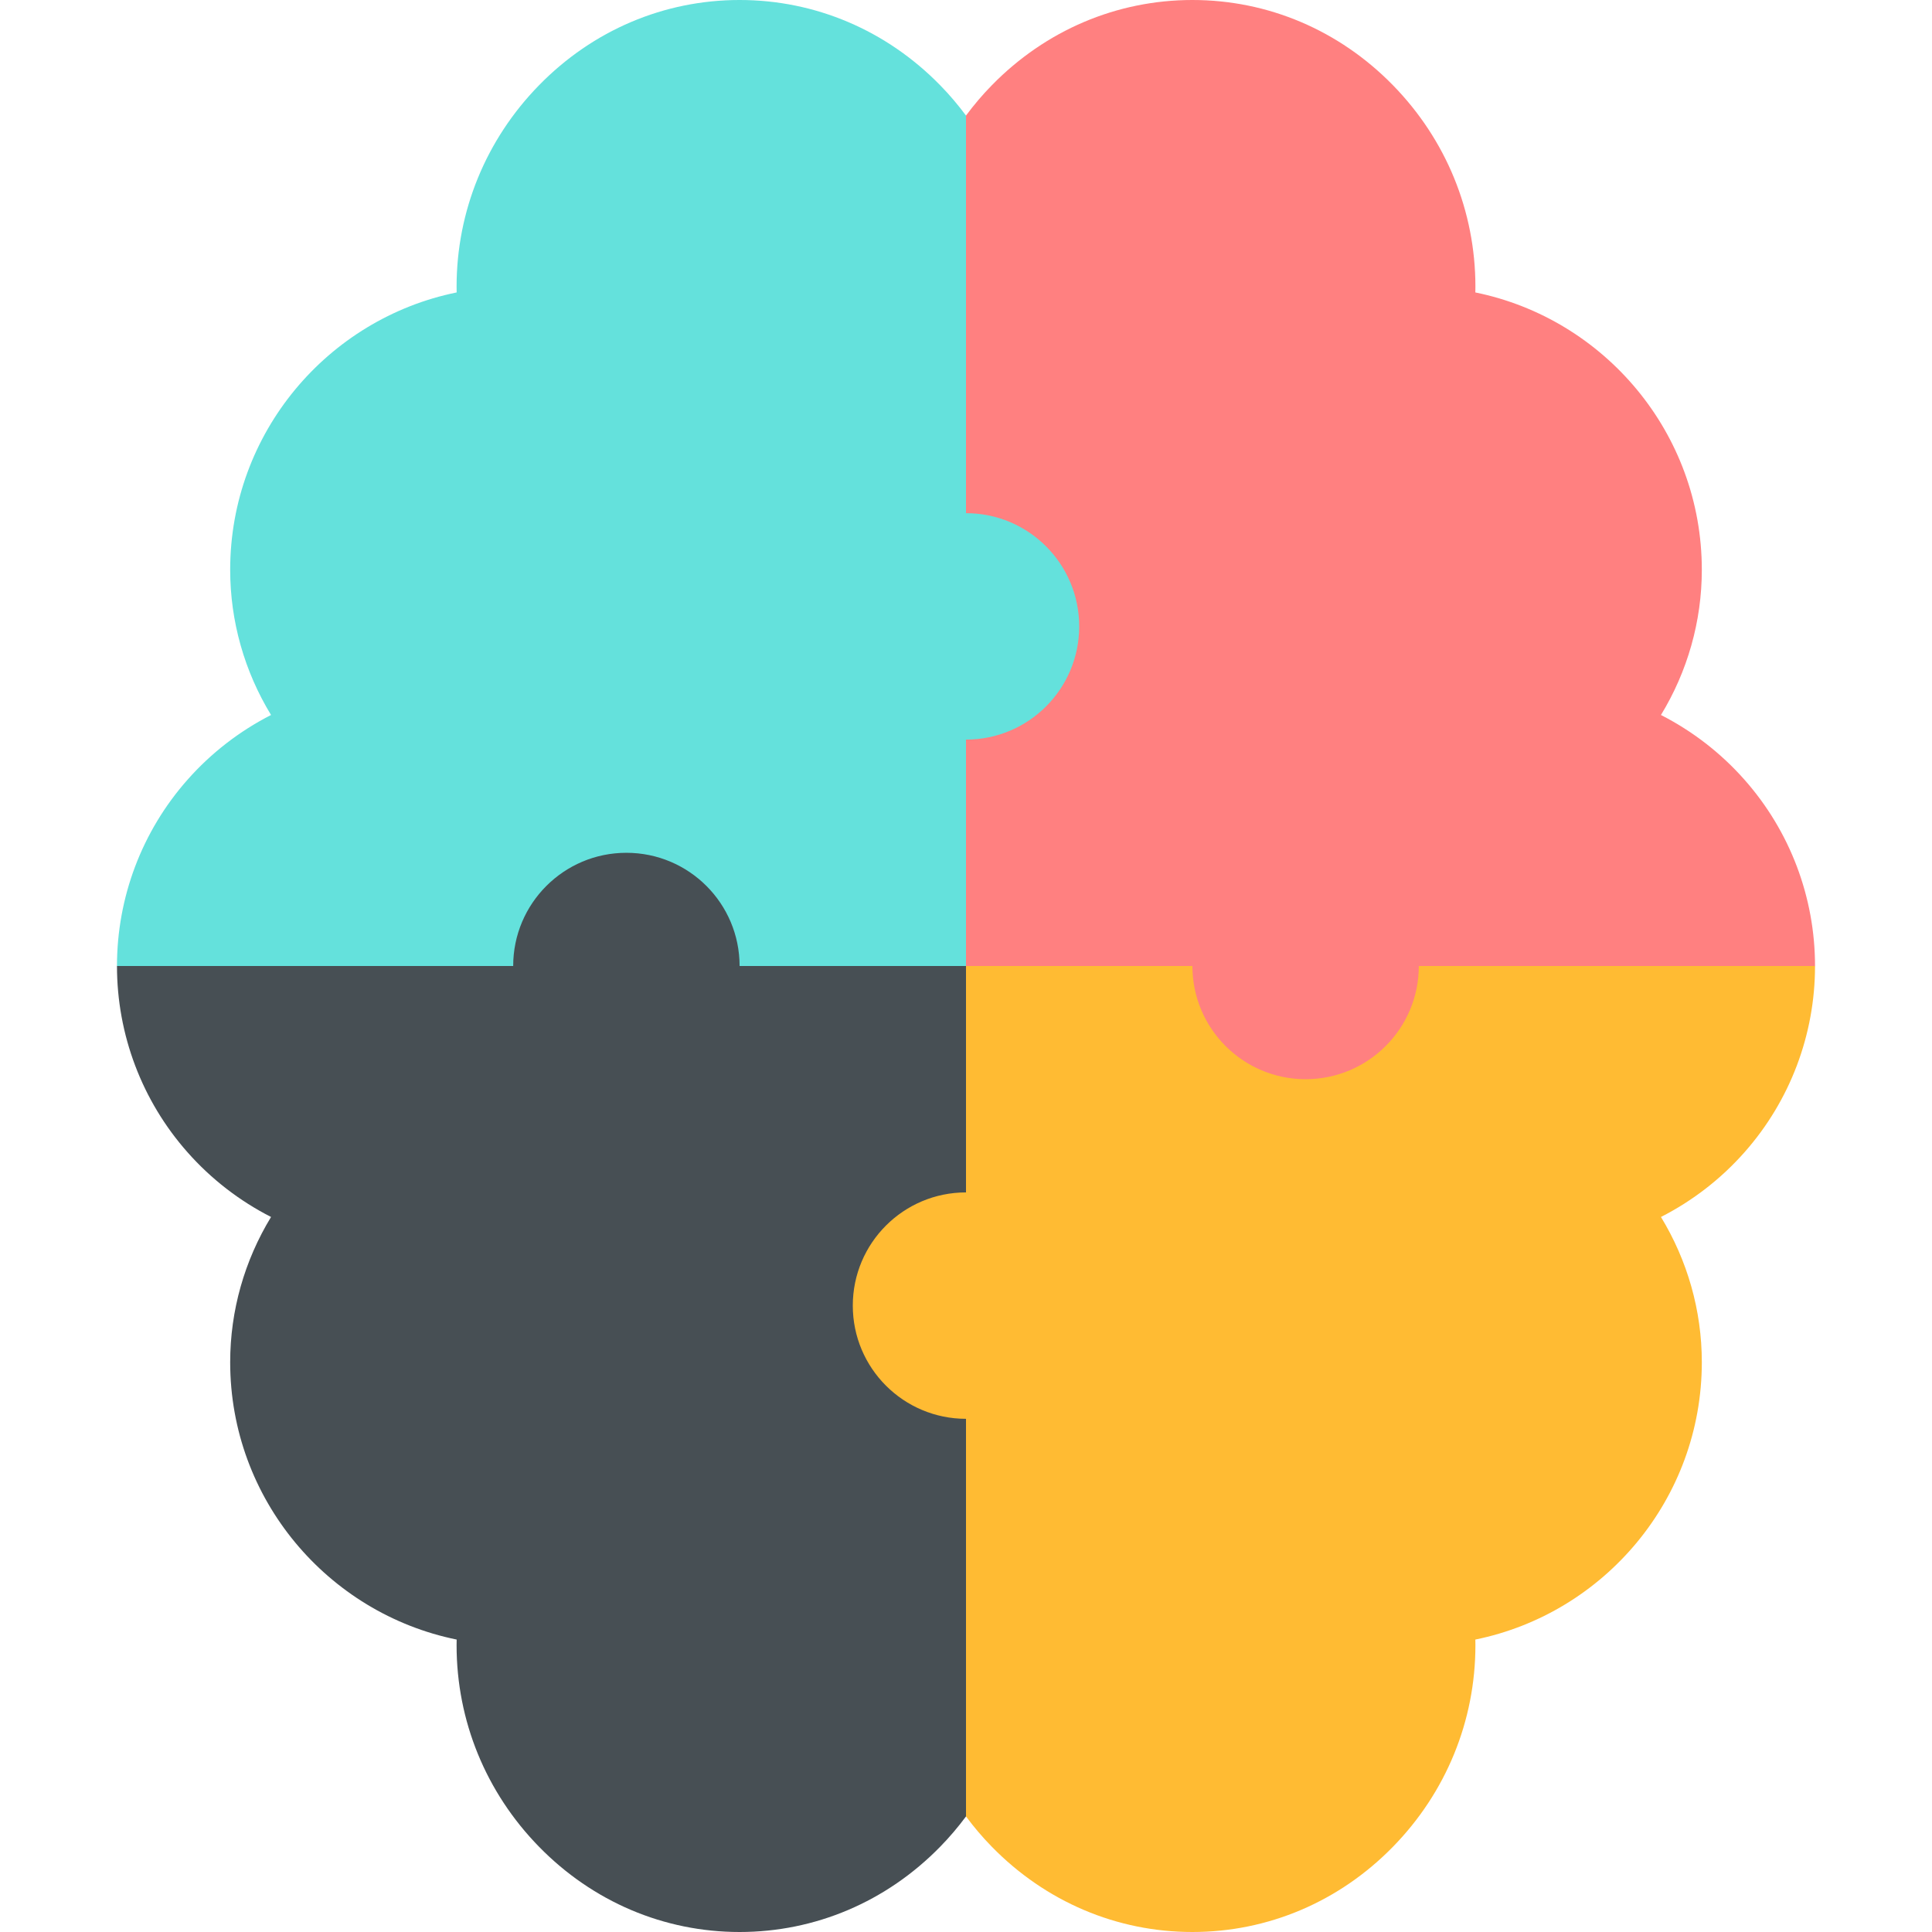
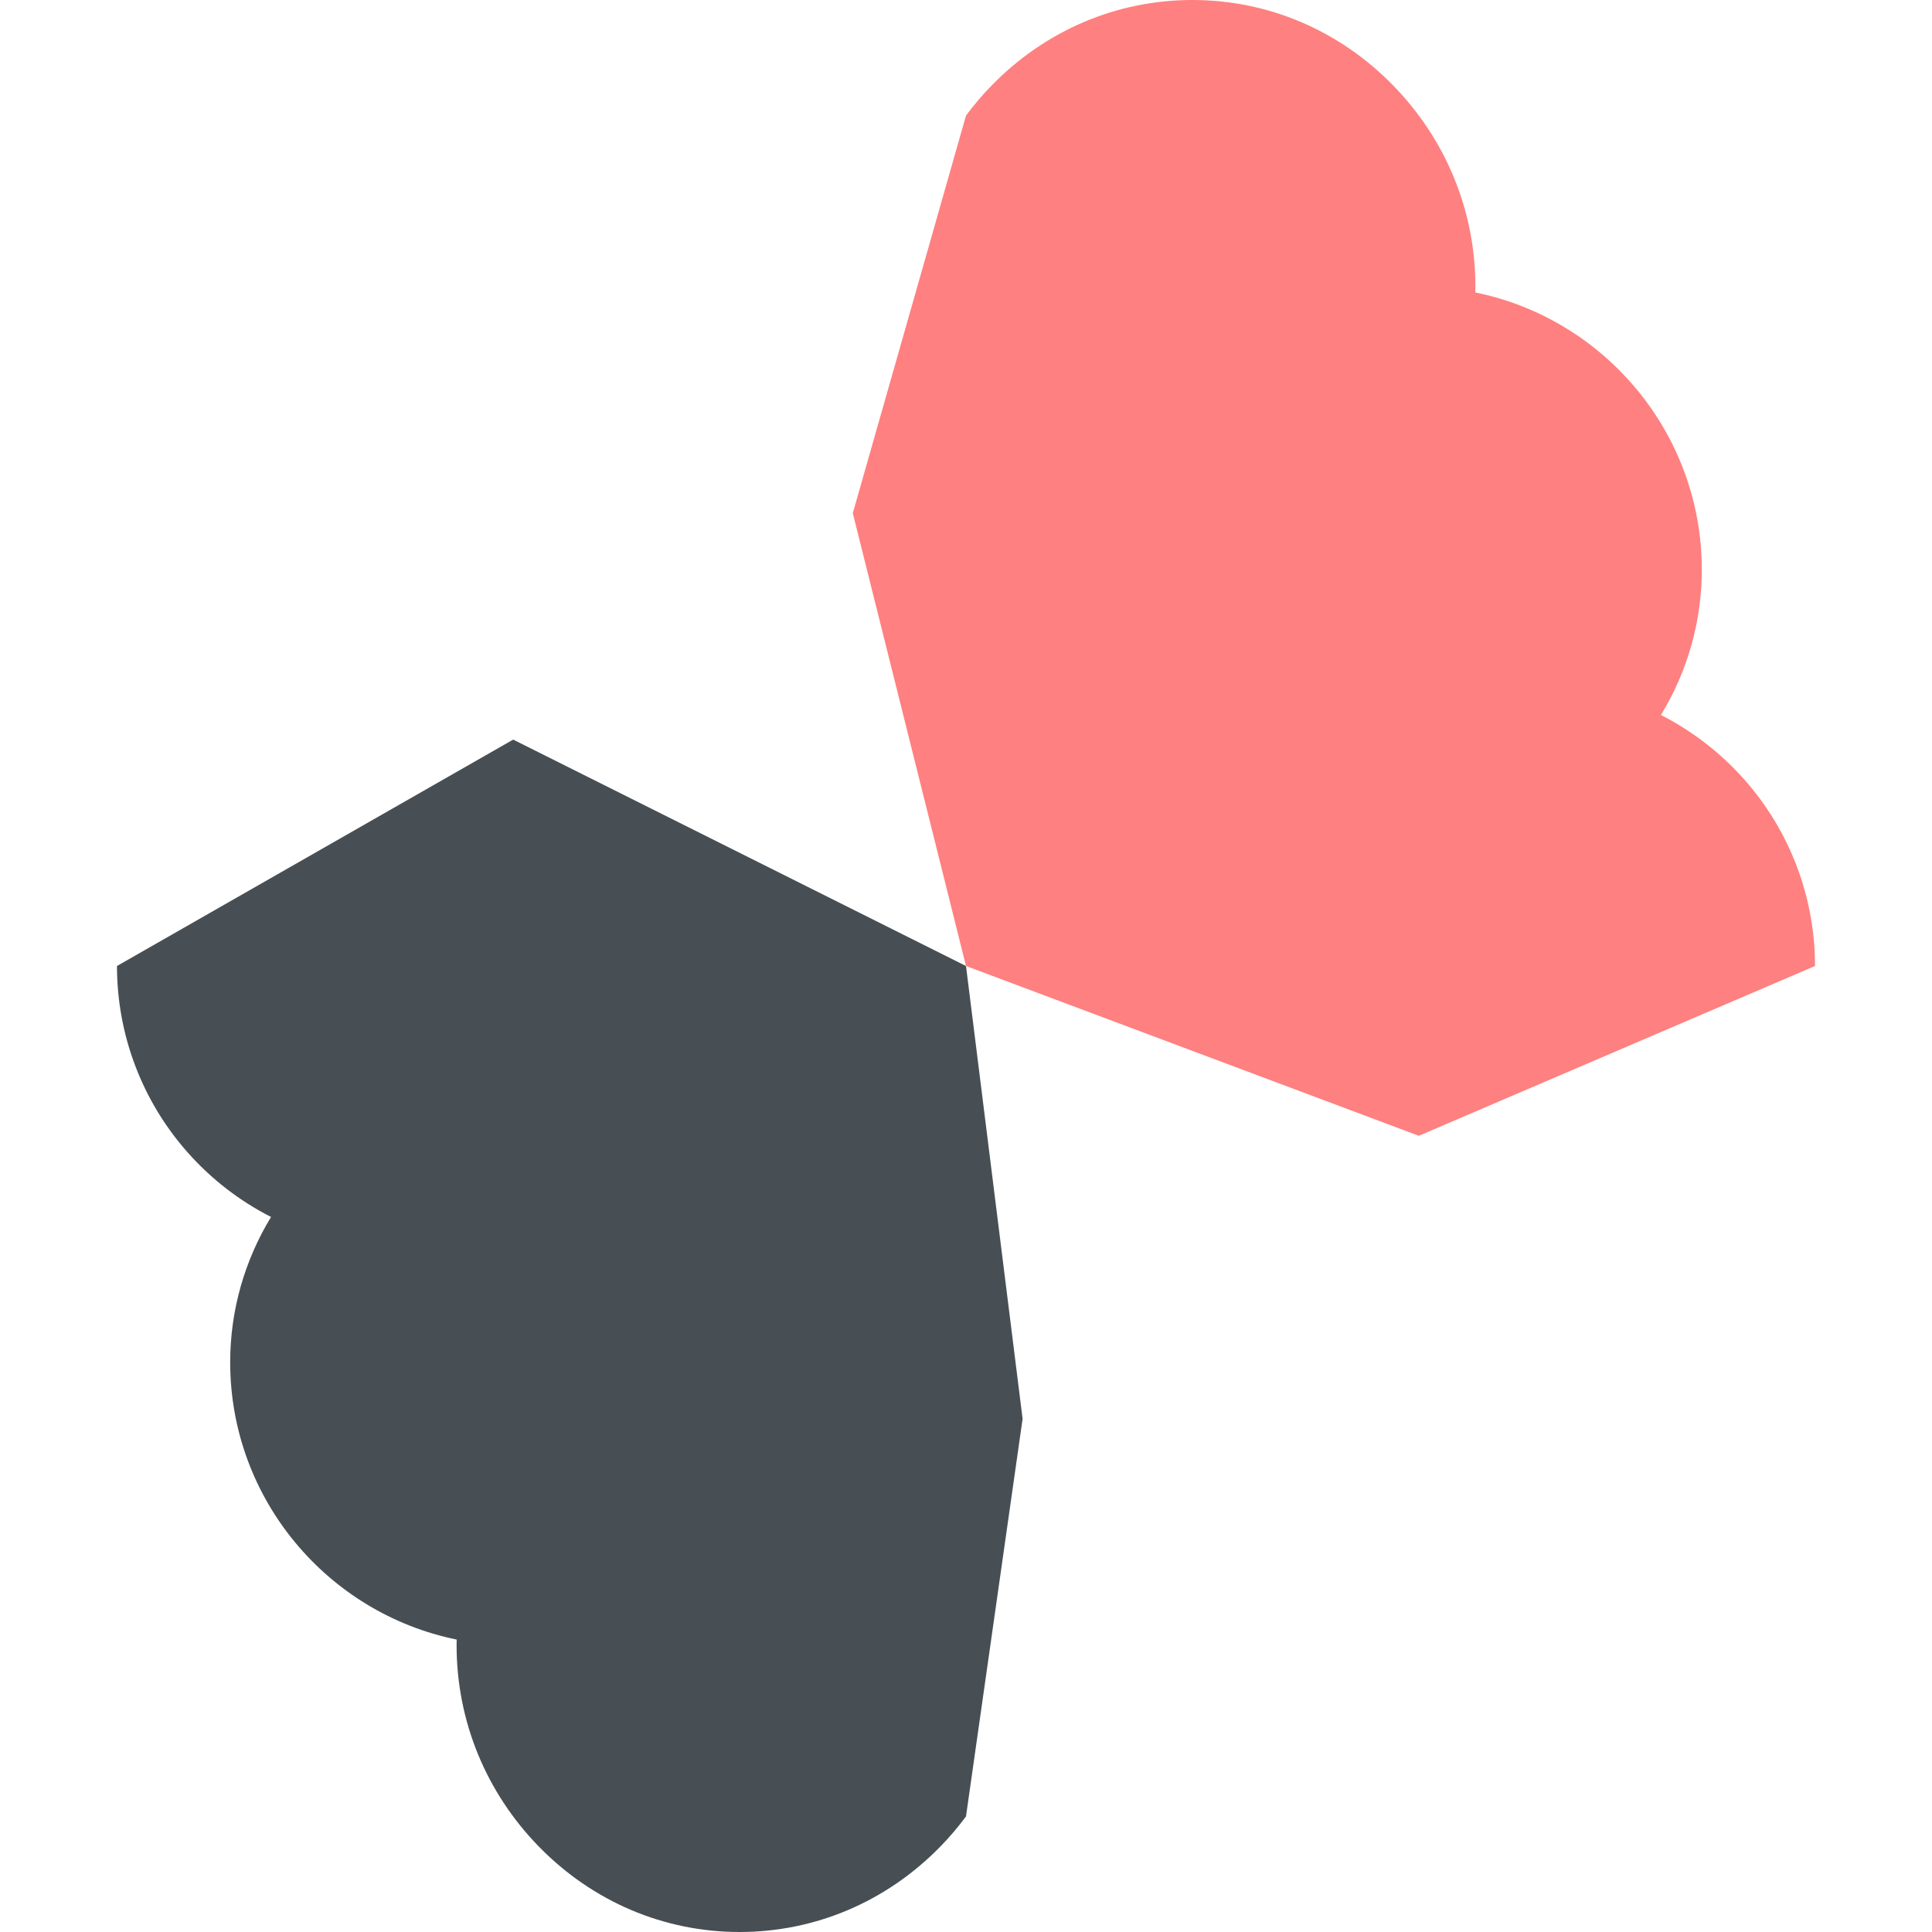
<svg xmlns="http://www.w3.org/2000/svg" id="Capa_1" height="512" viewBox="0 0 512 512" width="512">
  <g>
    <path d="m481 256-105 45-120-45-30-120 30-105.37c2.08-2.81 4.36-5.5 6.85-8.04 14.24-14.57 33.11-22.59 53.15-22.59s38.91 8.02 53.15 22.59c14.09 14.41 21.85 33.38 21.85 53.41 0 .5-.01 1-.02 1.5 34.2 6.96 60.02 37.27 60.02 73.5 0 13.7-3.81 26.96-10.83 38.48 8.34 4.26 15.87 10.06 22.15 17.17 12.05 13.62 18.68 31.14 18.68 49.35z" fill="#ff8080" />
    <path d="m271 376-15 105.37c-2.08 2.81-4.36 5.5-6.85 8.04-14.24 14.57-33.11 22.59-53.15 22.59s-38.91-8.02-53.15-22.59c-14.09-14.41-21.85-33.38-21.85-53.41 0-.5.01-1 .02-1.5-34.2-6.96-60.02-37.27-60.02-73.5 0-13.7 3.81-26.96 10.83-38.49-8.34-4.25-15.87-10.05-22.15-17.16-12.05-13.62-18.68-31.15-18.68-49.35l105-60 120 60z" fill="#474f54" />
-     <path d="m286 166c0 16.57-13.43 30-30 30v60h-60c0-16.57-13.43-30-30-30s-30 13.43-30 30h-105c0-18.21 6.63-35.73 18.68-49.35 6.28-7.11 13.81-12.91 22.15-17.17-7.02-11.52-10.83-24.78-10.83-38.48 0-36.23 25.82-66.54 60.02-73.5-.01-.5-.02-1-.02-1.5 0-20.03 7.76-39 21.85-53.41 14.24-14.57 33.11-22.59 53.15-22.59s38.91 8.02 53.15 22.59c2.49 2.54 4.77 5.23 6.85 8.04v105.37c16.57 0 30 13.43 30 30z" fill="#64e1dc" />
-     <path d="m481 256c0 18.2-6.63 35.73-18.68 49.35-6.28 7.11-13.81 12.91-22.15 17.16 7.02 11.53 10.83 24.79 10.83 38.49 0 36.23-25.82 66.54-60.02 73.5.01.5.02 1 .02 1.5 0 20.03-7.76 39-21.85 53.41-14.24 14.57-33.11 22.59-53.15 22.59s-38.91-8.02-53.15-22.59c-2.49-2.54-4.77-5.23-6.85-8.04v-105.37c-16.57 0-30-13.43-30-30s13.43-30 30-30v-60h60c0 16.57 13.43 30 30 30s30-13.43 30-30z" fill="#fb3" />
  </g>
</svg>